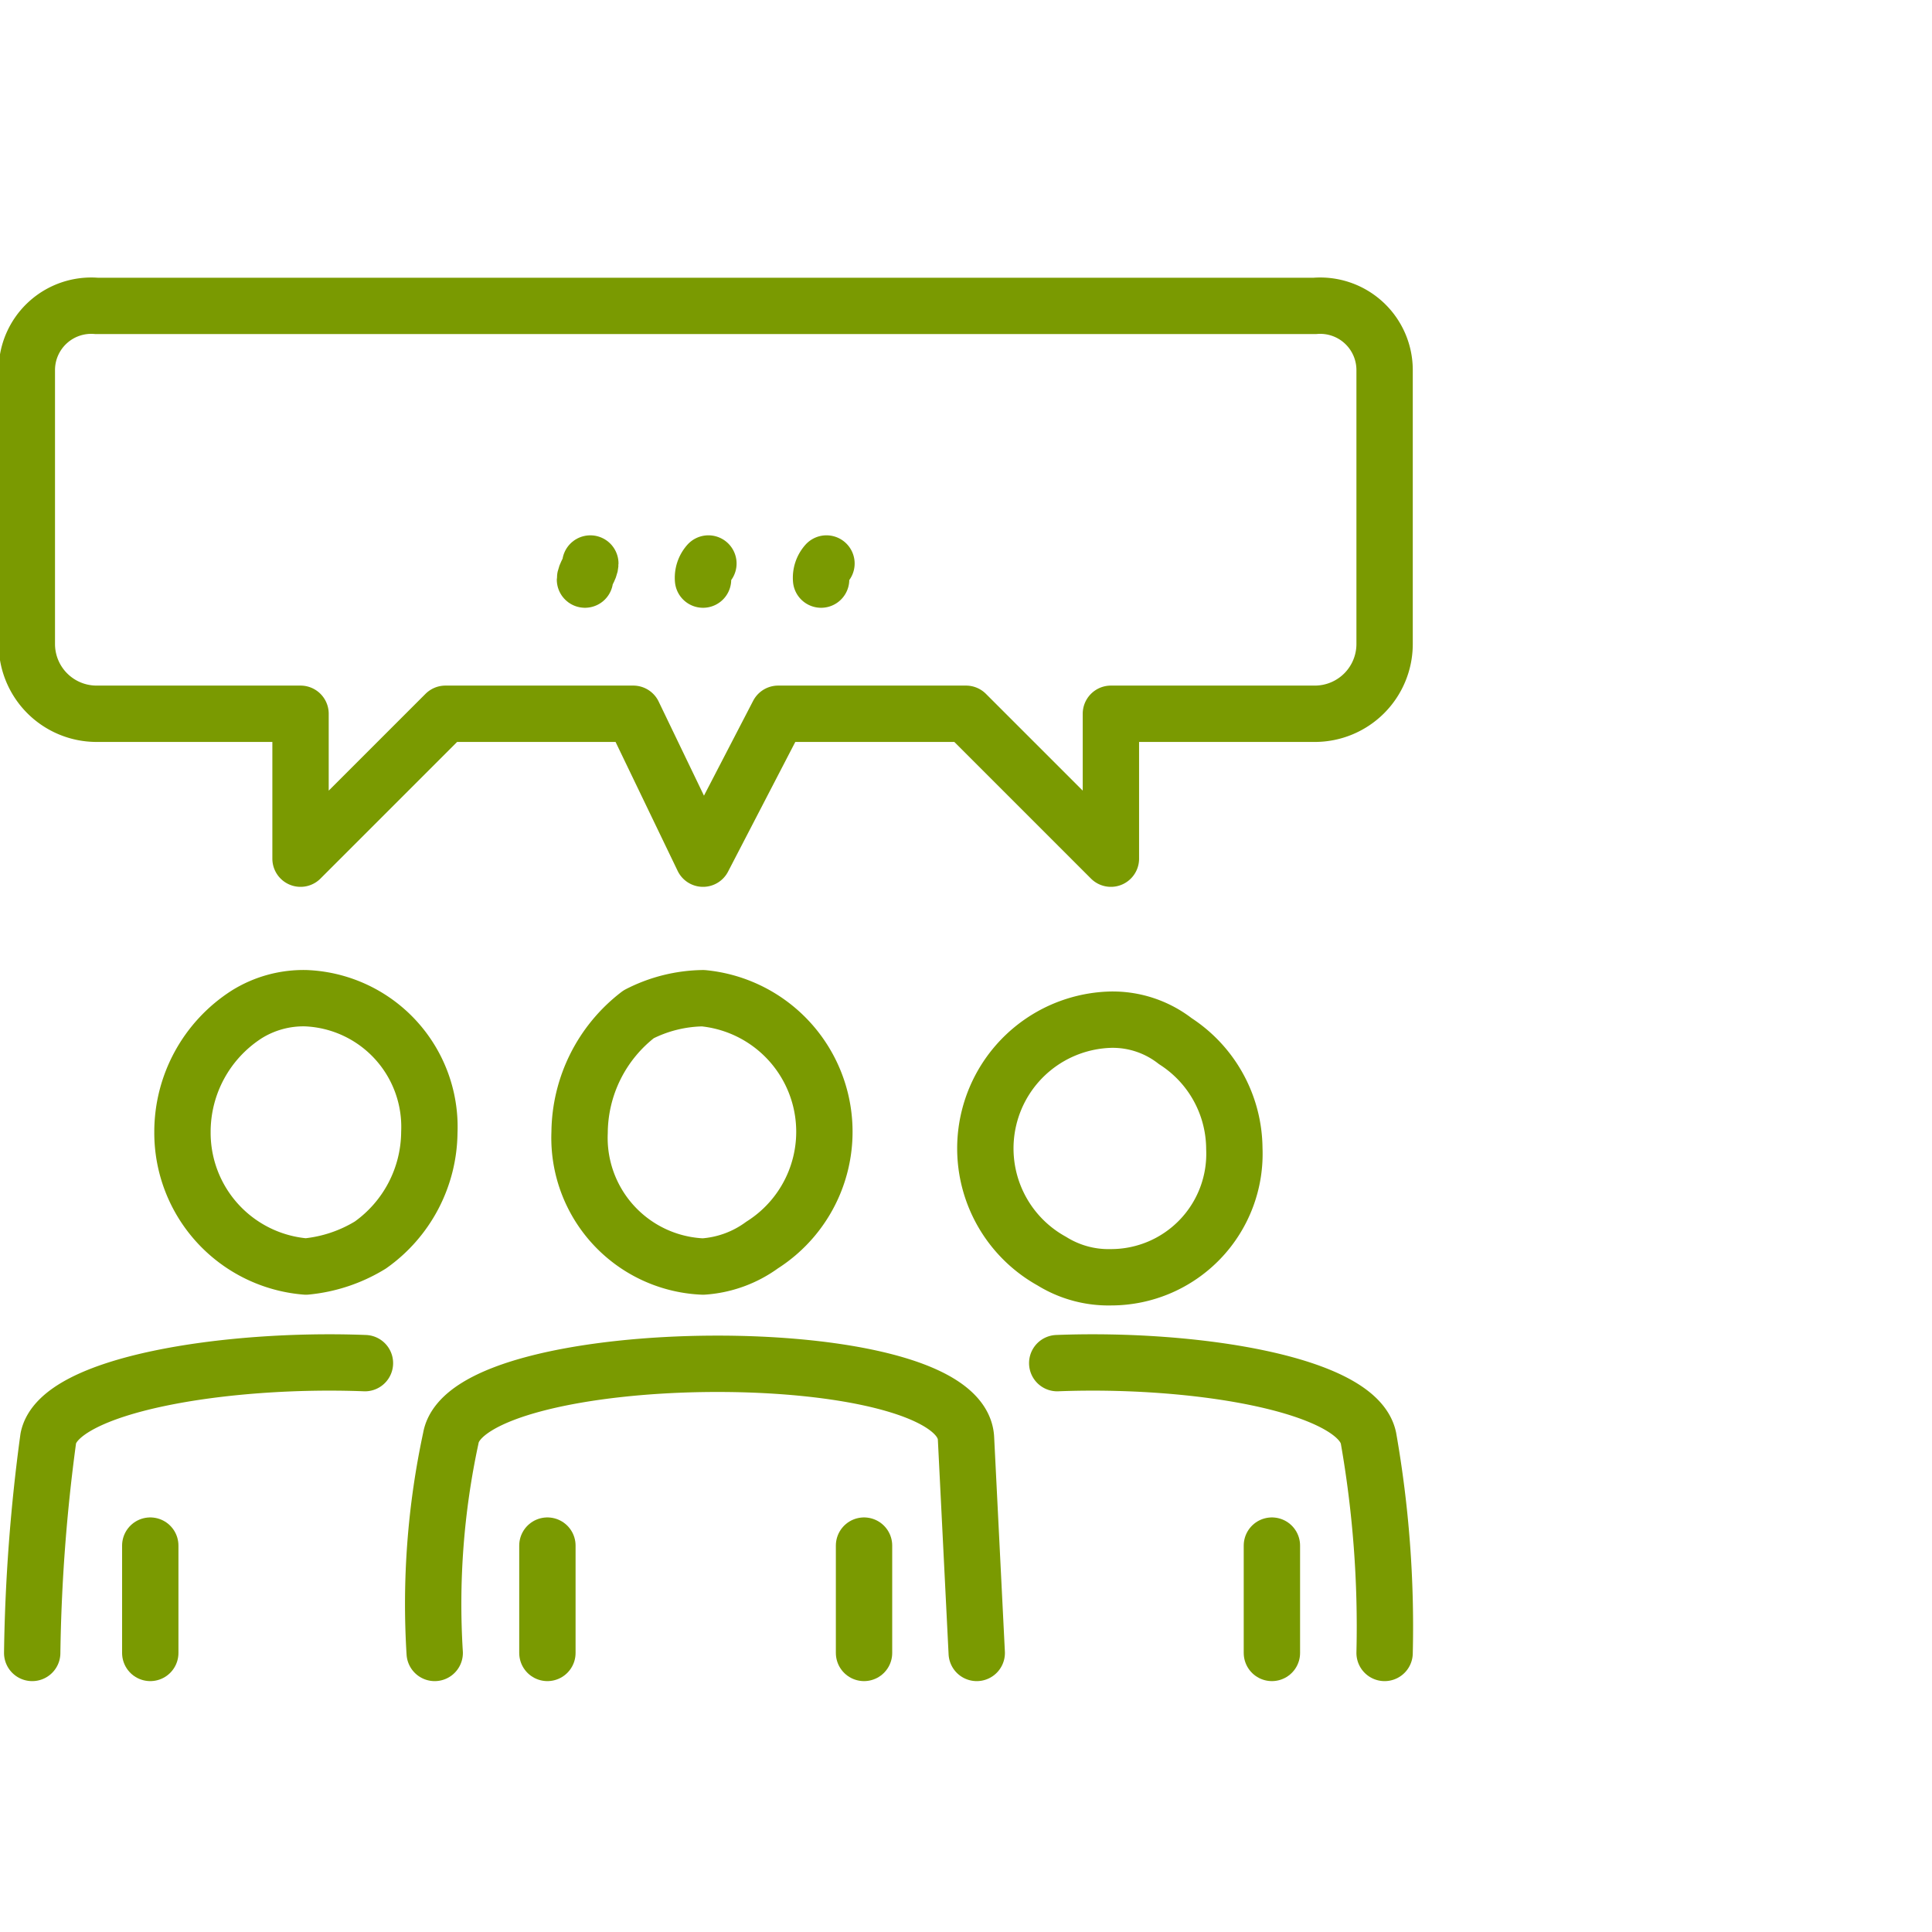
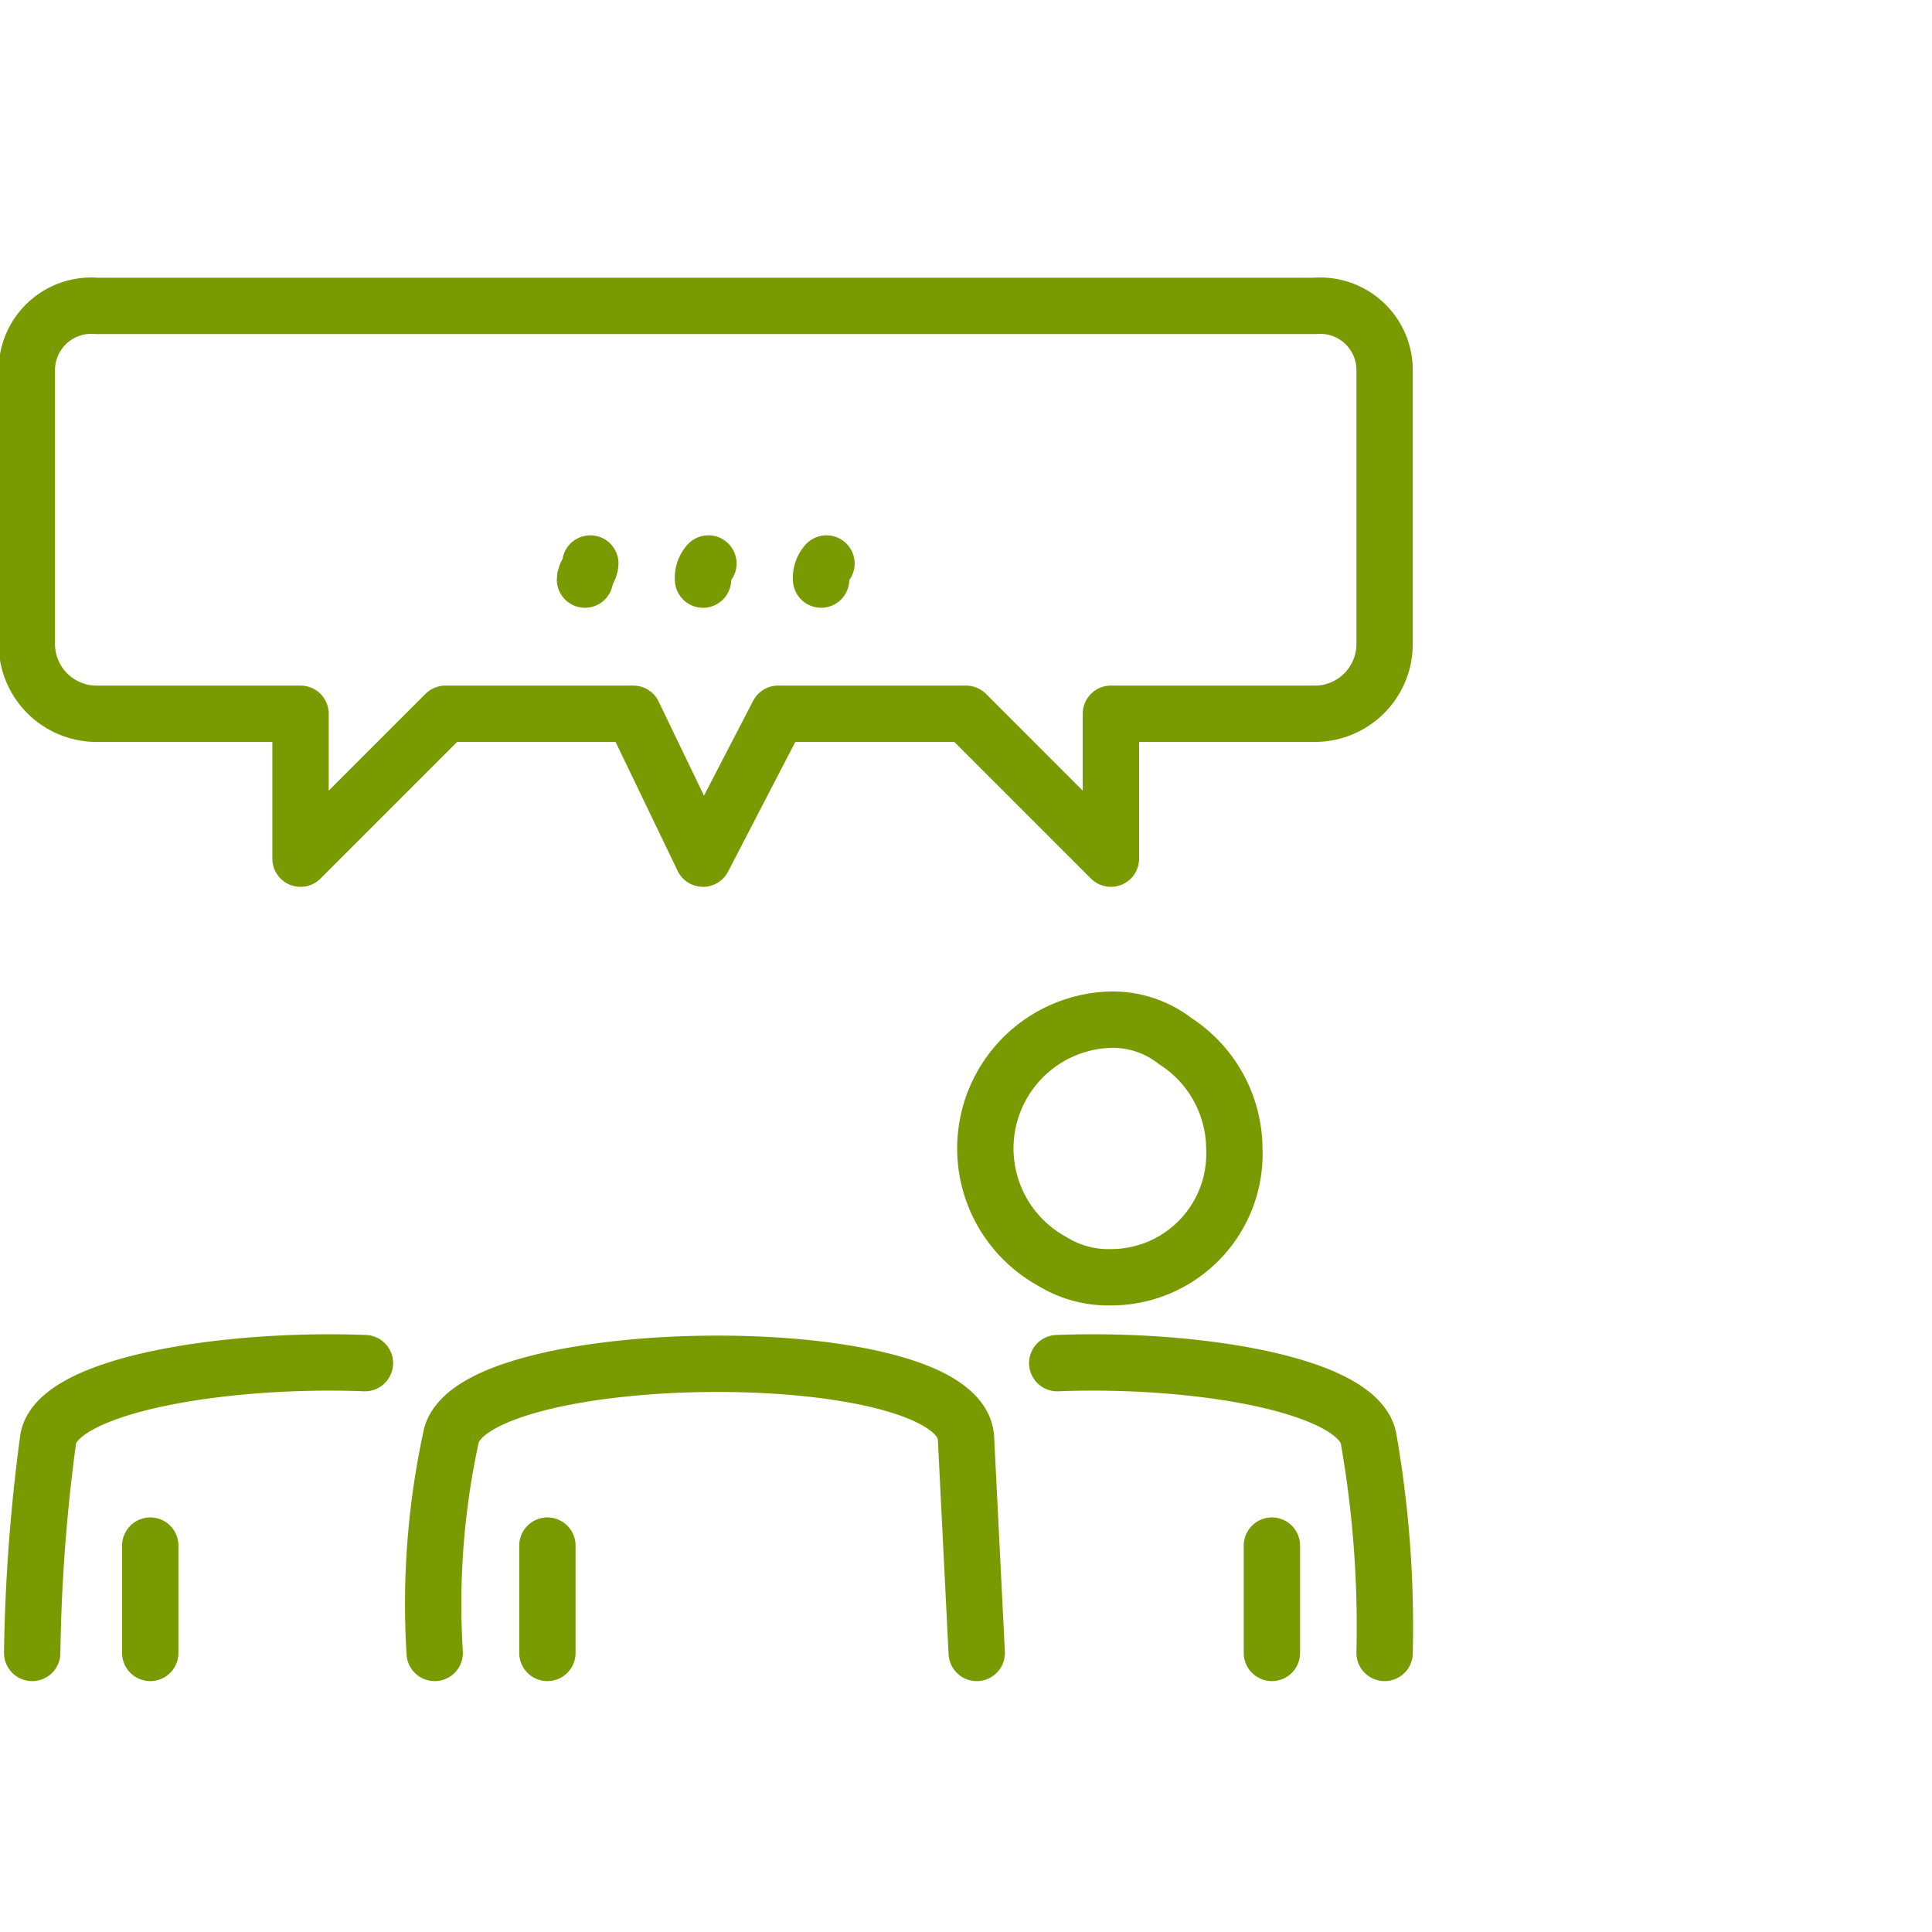
<svg xmlns="http://www.w3.org/2000/svg" id="Layer_1" data-name="Layer 1" viewBox="0 0 36 36">
  <defs>
    <style>
      .cls-1 {
        fill: #fff;
        fill-opacity: 0;
      }

      .cls-2 {
        fill: none;
        stroke: #7a9a01;
        stroke-linecap: round;
        stroke-linejoin: round;
        stroke-width: 1.05px;
      }
    </style>
  </defs>
  <rect class="cls-1" width="36" height="36" />
-   <path class="cls-2" d="M13.1,18.6a2.5,2.5,0,0,1,1.1,4.6,2.1,2.1,0,0,1-1.1.4,2.4,2.4,0,0,1-2.3-2.5,2.8,2.8,0,0,1,1.1-2.2,2.7,2.7,0,0,1,1.2-.3Z" />
+   <path class="cls-2" d="M13.1,18.6Z" />
  <path class="cls-2" d="M1.8,5.7H24.5a1.2,1.2,0,0,1,1.3,1.2V12a1.3,1.3,0,0,1-1.3,1.3H20.7V16L18,13.3H14.5L13.1,16l-1.3-2.7H8.3L5.6,16V13.3H1.8A1.3,1.3,0,0,1,.5,12V6.9A1.2,1.2,0,0,1,1.8,5.7Z" />
-   <path class="cls-2" d="M5.7,18.6A2.4,2.4,0,0,1,8,21.1a2.6,2.6,0,0,1-1.1,2.1,2.8,2.8,0,0,1-1.2.4,2.5,2.5,0,0,1-2.3-2.5,2.6,2.6,0,0,1,1.2-2.2,2,2,0,0,1,1.1-.3Z" />
-   <line class="cls-2" x1="16.1" y1="30.8" x2="16.1" y2="28.8" />
  <path class="cls-2" d="M18.2,30.8l-.2-4c-.1-1.9-9.3-1.8-9.6,0a14.7,14.7,0,0,0-.3,4" />
  <line class="cls-2" x1="10.2" y1="28.8" x2="10.2" y2="30.8" />
  <path class="cls-2" d="M6.8,25.4c-2.6-.1-5.7.4-5.9,1.4a32.9,32.9,0,0,0-.3,4" />
  <line class="cls-2" x1="2.8" y1="28.8" x2="2.8" y2="30.8" />
  <path class="cls-2" d="M19.7,25.4c2.6-.1,5.6.4,5.8,1.4a20.3,20.3,0,0,1,.3,4" />
  <line class="cls-2" x1="23.7" y1="28.8" x2="23.7" y2="30.8" />
  <path class="cls-2" d="M20.7,19a2.4,2.4,0,0,0-1.1,4.5,2,2,0,0,0,1.1.3A2.3,2.3,0,0,0,23,21.4a2.4,2.4,0,0,0-1.1-2,1.9,1.9,0,0,0-1.2-.4Z" />
  <path class="cls-2" d="M15.4,10.5a.4.4,0,0,0-.1.3" />
  <path class="cls-2" d="M13.2,10.5a.4.4,0,0,0-.1.3" />
  <path class="cls-2" d="M11,10.5c0,.1-.1.2-.1.3" />
</svg>